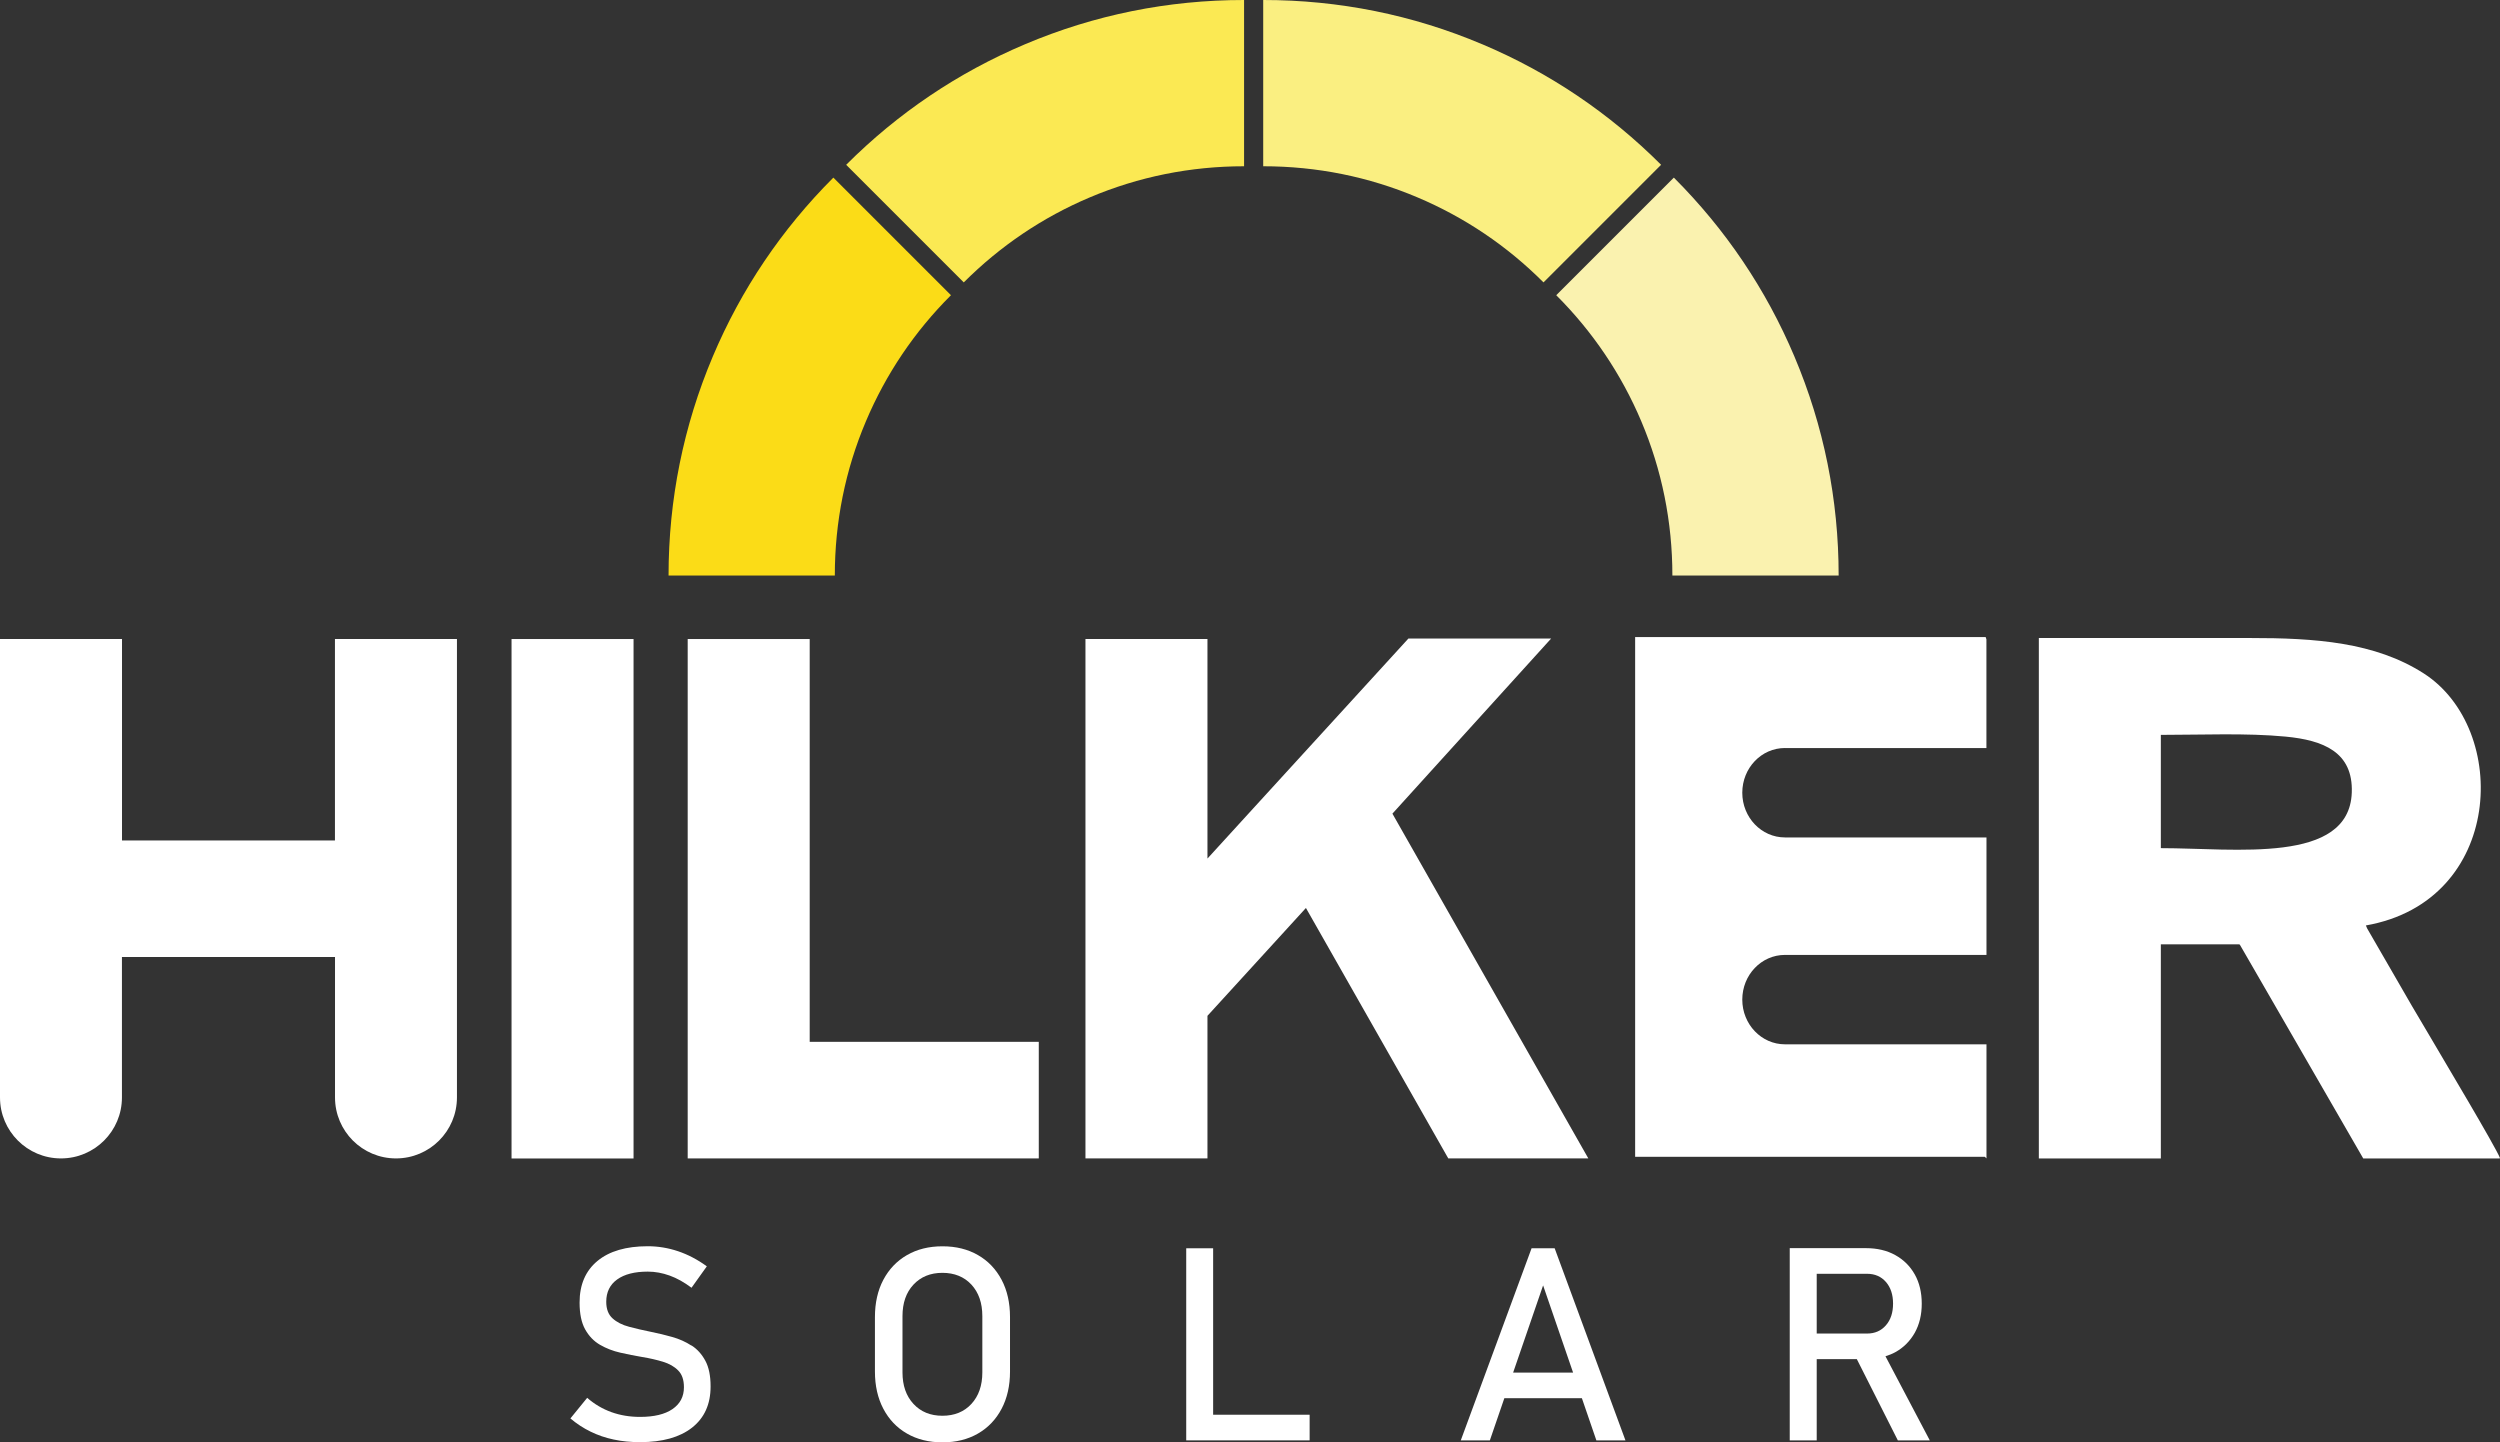
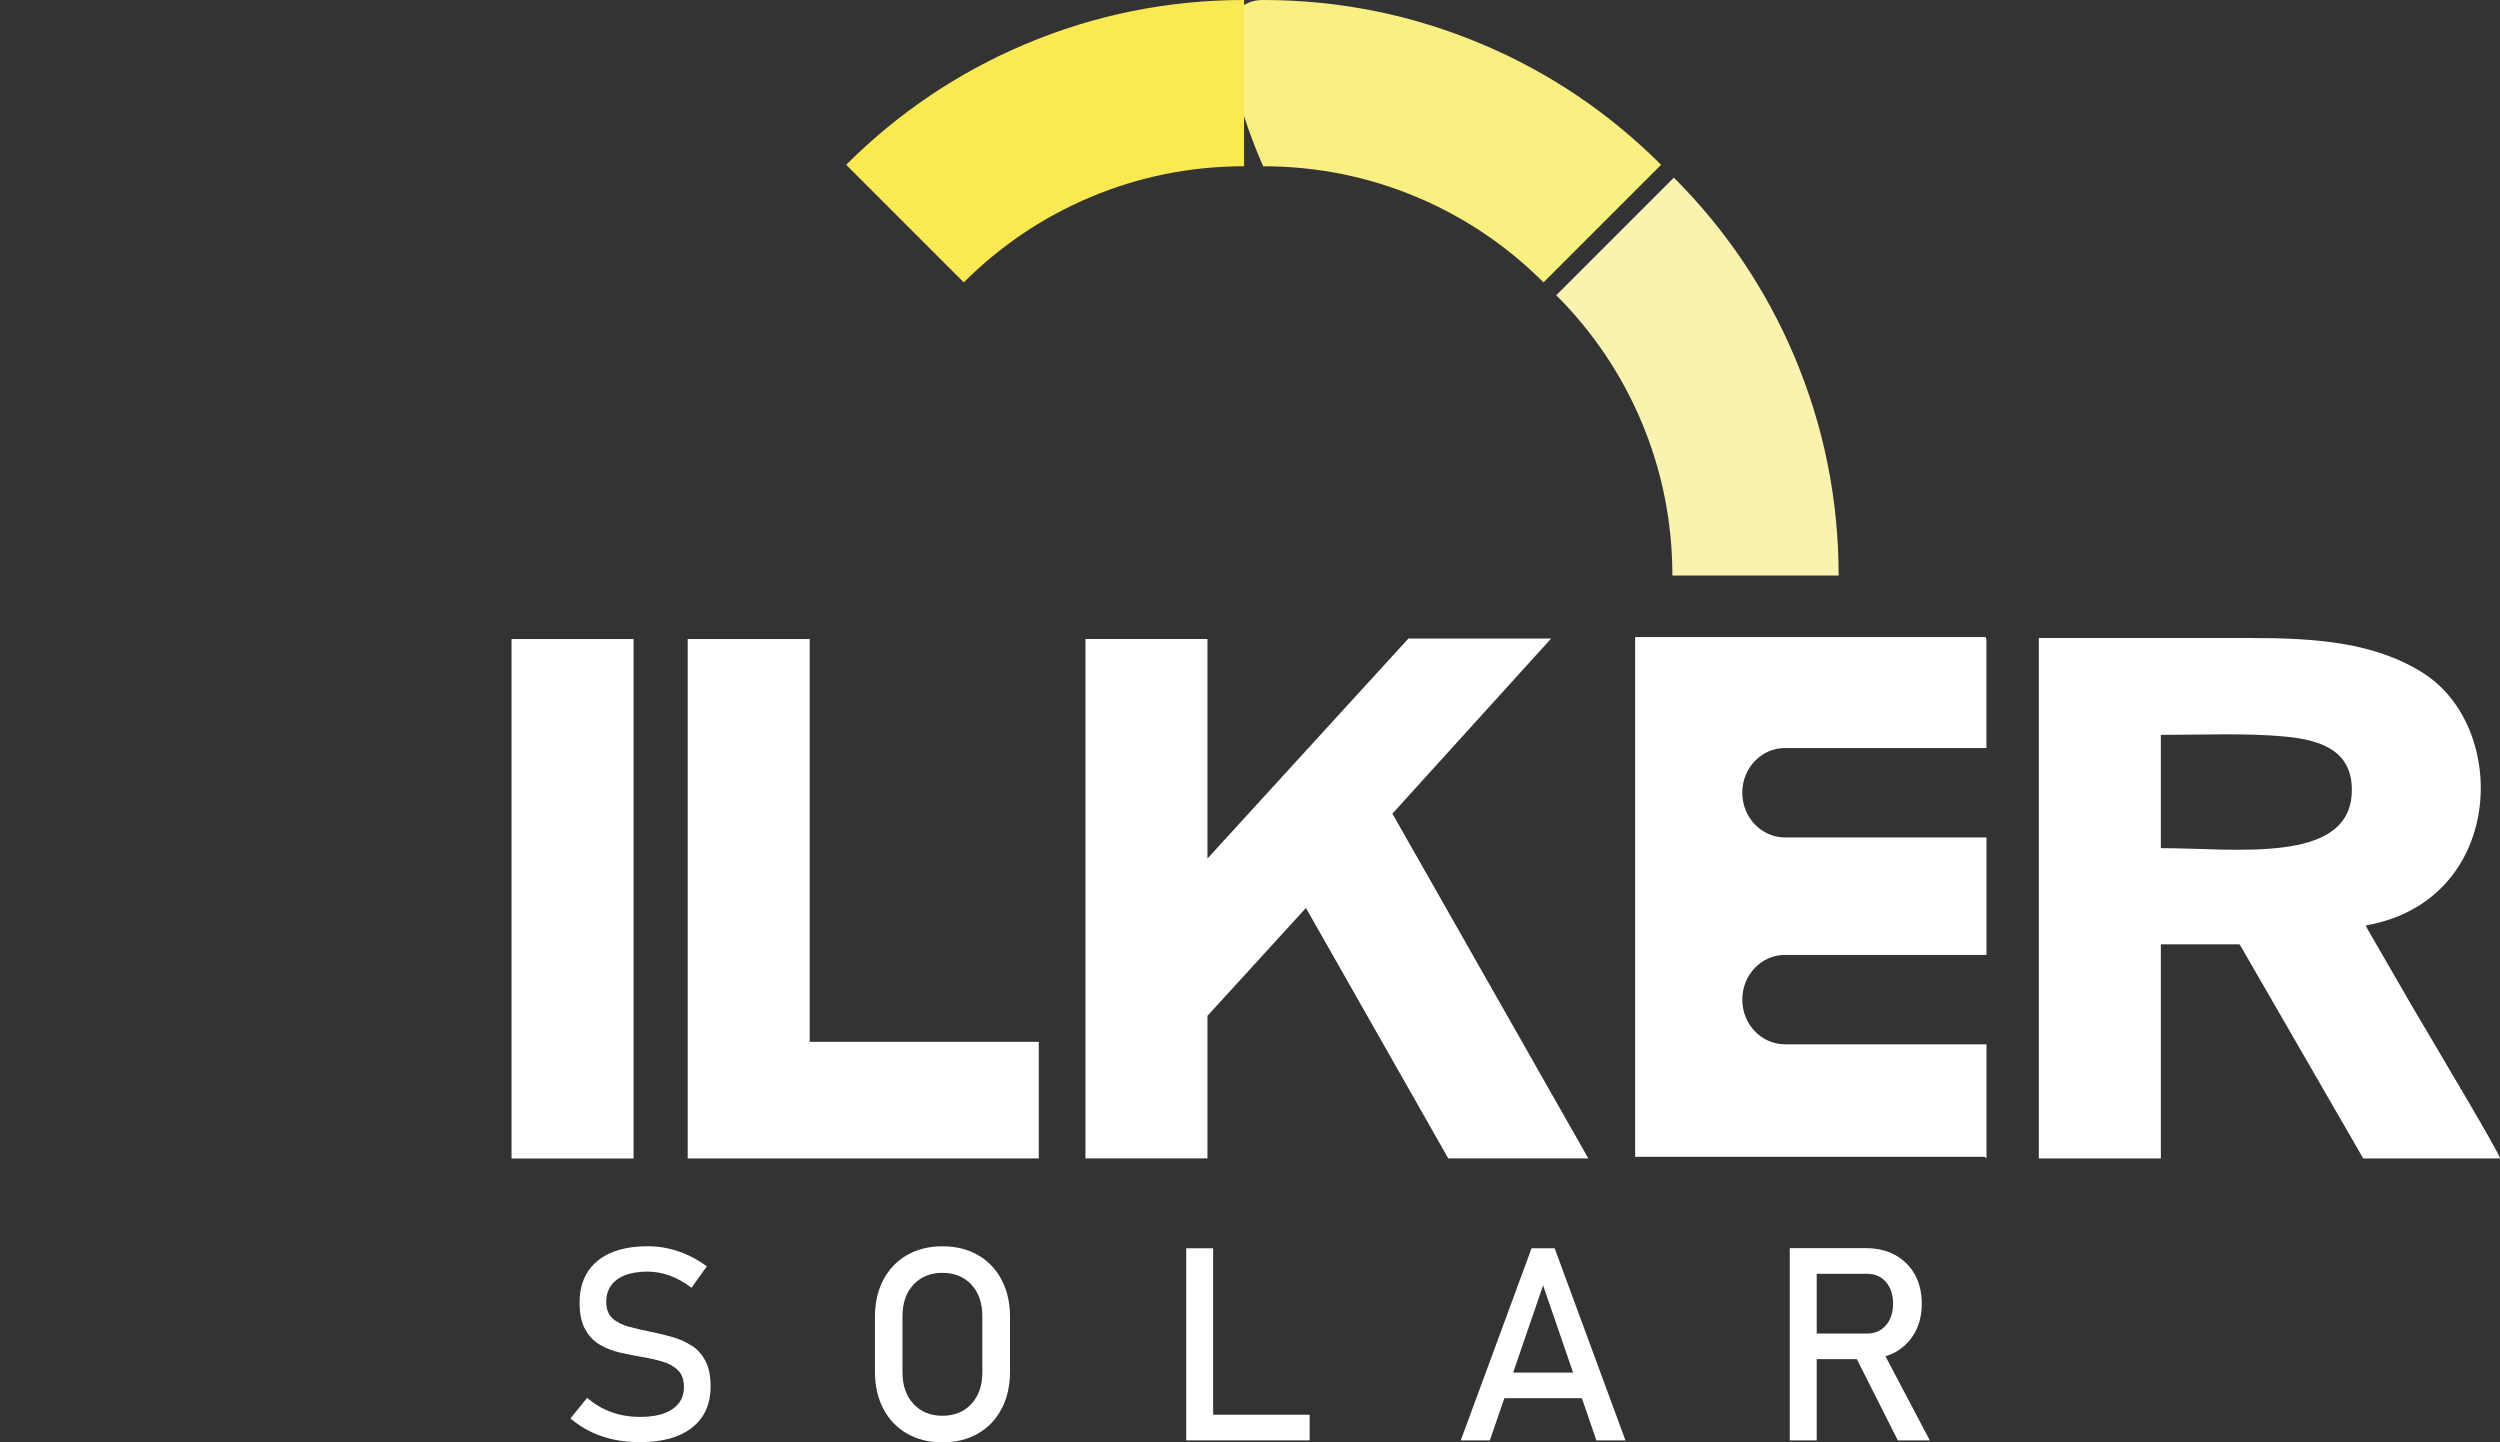
<svg xmlns="http://www.w3.org/2000/svg" id="Ebene_1" data-name="Ebene 1" viewBox="0 0 392 226.16">
  <rect x="0" y="0" width="392" height="226.16" fill="#333333" stroke="none" />
  <defs>
    <style>
      .cls-1 {
        fill: #faf2af;
      }

      .cls-2 {
        fill: #fbdc17;
      }

      .cls-3 {
        fill: #fff;
      }

      .cls-4 {
        fill: #faef81;
      }

      .cls-5 {
        fill: #fbe953;
      }
    </style>
  </defs>
  <g id="Gelb">
    <g id="HILKER">
      <path id="R" class="cls-3" d="M391.94,181.56h.05c-.83-2-8.74-15.22-10.51-18.26-1.16-1.99-2.22-3.76-3.28-5.55l-7.03-12.17c-.07-.16-.14-.32-.2-.47,21.66-3.81,22.65-30.83,9.04-39.54-7.62-4.87-16.93-5.54-27.3-5.53-11.01,0-22.01,0-33.02,0v81.61h19.13v-33.58h12.28s.07.03.11.06l19.35,33.52h21.43l-.05-.09ZM368.76,124.28c-.42,11.28-18.29,8.71-29.94,8.71v-17.76c6.27,0,13.42-.32,19.57.27,5.9.57,10.6,2.41,10.37,8.78Z" />
      <path id="E" class="cls-3" d="M279.87,117.3h31.6v-17.05l-.12-.36h-54.96v81.5h54.83l.26.25v-17.89h-31.6c-3.69,0-6.69-3.14-6.69-7.01h0c0-3.87,2.99-7.01,6.69-7.01h31.6v-18.42h-31.6c-3.69,0-6.69-3.14-6.69-7.01h0c0-3.87,2.99-7.01,6.69-7.01Z" />
      <polygon id="K" class="cls-3" points="224.22 121.08 243.22 100.12 220.84 100.12 209.67 112.35 196.13 127.17 189.33 134.62 189.33 100.2 188.66 100.2 170.2 100.2 170.2 155.55 170.2 163.21 170.2 181.64 189.33 181.64 189.33 159.28 200.49 147.06 204.77 142.37 227.09 181.64 249.05 181.64 218.33 127.58 224.22 121.08" />
      <polygon id="L" class="cls-3" points="126.96 100.2 107.83 100.2 107.83 181.64 124.3 181.64 126.96 181.64 162.88 181.64 162.88 163.36 126.96 163.36 126.96 100.2" />
      <rect id="I" class="cls-3" x="80.21" y="100.2" width="19.13" height="81.45" />
-       <path id="H" class="cls-3" d="M52.53,131.78H19.13v-31.58H0v71.88c0,5.28,4.28,9.56,9.56,9.56h0c5.28,0,9.56-4.28,9.56-9.56v-22.02h33.41v22.02c0,5.28,4.28,9.56,9.56,9.56h0c5.28,0,9.56-4.28,9.56-9.56v-71.88h-19.13v31.58Z" />
    </g>
    <g id="Lichtbogen">
      <path id="Bogen_4" data-name="Bogen 4" class="cls-1" d="M281.36,55.89c-4.44-10.51-10.8-19.94-18.9-28.04l-18.44,18.44c5.71,5.71,10.2,12.36,13.33,19.76,3.24,7.66,4.88,15.79,4.88,24.19h26.07c0-11.91-2.33-23.46-6.94-34.35Z" />
-       <path id="Bogen_3" data-name="Bogen 3" class="cls-4" d="M232.41,6.94C221.53,2.33,209.97,0,198.07,0h0s0,26.07,0,26.07h0c8.4,0,16.54,1.64,24.19,4.88,7.4,3.13,14.05,7.61,19.76,13.33l18.44-18.44c-8.1-8.1-17.53-14.46-28.04-18.9Z" />
+       <path id="Bogen_3" data-name="Bogen 3" class="cls-4" d="M232.41,6.94C221.53,2.33,209.97,0,198.07,0s0,26.07,0,26.07h0c8.4,0,16.54,1.64,24.19,4.88,7.4,3.13,14.05,7.61,19.76,13.33l18.44-18.44c-8.1-8.1-17.53-14.46-28.04-18.9Z" />
      <path id="Bogen_2" data-name="Bogen 2" class="cls-5" d="M160.72,6.94c-10.51,4.44-19.94,10.8-28.04,18.9l18.44,18.44s0,0,0,0c5.71-5.71,12.36-10.2,19.76-13.33,7.66-3.24,15.79-4.88,24.19-4.88V0c-11.91,0-23.46,2.33-34.35,6.94Z" />
-       <path id="Bogen_1" data-name="Bogen 1" class="cls-2" d="M111.77,55.89c-4.6,10.89-6.94,22.44-6.94,34.35h26.07c0-8.4,1.64-16.54,4.88-24.19,3.13-7.4,7.61-14.05,13.33-19.76l-18.44-18.44c-8.1,8.1-14.46,17.53-18.9,28.04Z" />
    </g>
  </g>
  <g>
    <path class="cls-3" d="M108.42,210.99c-.9-.59-1.91-1.04-3.01-1.35s-2.21-.58-3.31-.8c-1.23-.25-2.38-.51-3.45-.8-1.07-.28-1.94-.72-2.6-1.32-.66-.59-.99-1.46-.99-2.59v-.02c0-1.5.57-2.67,1.71-3.49,1.14-.82,2.74-1.23,4.8-1.23,1.15,0,2.29.21,3.43.62,1.14.41,2.28,1.05,3.43,1.91l2.4-3.36c-1.46-1.06-2.97-1.85-4.52-2.37-1.55-.52-3.13-.78-4.74-.78-3.4,0-6.03.77-7.89,2.31s-2.8,3.71-2.8,6.51v.02c0,1.75.29,3.16.88,4.21.59,1.05,1.36,1.85,2.33,2.41.97.56,2.03.97,3.18,1.23s2.3.49,3.43.68c1.17.19,2.25.44,3.24.74s1.79.75,2.39,1.36c.61.61.91,1.48.91,2.63v.02c0,1.46-.6,2.6-1.8,3.42-1.2.82-2.89,1.22-5.08,1.22-1.62,0-3.11-.25-4.5-.75-1.38-.5-2.64-1.24-3.79-2.24l-2.63,3.23c.98.83,2.03,1.52,3.16,2.07,1.13.55,2.33.97,3.63,1.24,1.29.28,2.67.41,4.13.41,3.51,0,6.23-.76,8.16-2.28s2.9-3.67,2.9-6.44v-.04c0-1.64-.27-2.98-.82-4-.55-1.02-1.27-1.83-2.18-2.41Z" />
    <path class="cls-3" d="M153.35,196.8c-1.59-.92-3.45-1.38-5.57-1.38s-3.98.46-5.57,1.38c-1.59.92-2.82,2.21-3.7,3.87-.88,1.66-1.32,3.62-1.32,5.85v8.54c0,2.22.44,4.17,1.32,5.84.88,1.67,2.11,2.97,3.7,3.88,1.59.92,3.45,1.38,5.57,1.38s3.98-.46,5.57-1.38c1.59-.92,2.82-2.21,3.7-3.88s1.32-3.62,1.32-5.84v-8.54c0-2.24-.44-4.19-1.32-5.85s-2.11-2.96-3.7-3.87ZM154.03,215.2c0,2.04-.57,3.69-1.71,4.93-1.14,1.24-2.66,1.86-4.55,1.86s-3.39-.62-4.54-1.86-1.72-2.89-1.72-4.93v-8.83c0-2.06.57-3.71,1.72-4.94s2.66-1.85,4.54-1.85,3.41.62,4.55,1.85c1.14,1.24,1.71,2.88,1.71,4.94v8.83Z" />
    <polygon class="cls-3" points="190.22 195.73 186 195.73 186 225.85 188.11 225.85 190.22 225.85 205.35 225.85 205.35 221.83 190.22 221.83 190.22 195.73" />
    <path class="cls-3" d="M240.15,195.73l-11.1,30.12h4.56l2.27-6.61h12.16l2.27,6.61h4.56l-11.1-30.12h-3.61ZM237.26,215.22l4.7-13.67,4.7,13.67h-9.4Z" />
    <path class="cls-3" d="M297.58,225.85h5.01l-6.95-13.19c.54-.17,1.06-.37,1.53-.63,1.31-.72,2.32-1.74,3.06-3.04.73-1.31,1.1-2.83,1.1-4.57s-.36-3.28-1.09-4.58c-.73-1.3-1.74-2.31-3.06-3.04-1.31-.73-2.85-1.09-4.6-1.09h-11.95v30.14h4.23v-12.74h6.29l6.43,12.74ZM284.86,199.73h7.89c1.23,0,2.22.43,2.96,1.28.75.86,1.12,1.99,1.12,3.4s-.37,2.54-1.12,3.4c-.75.86-1.73,1.29-2.96,1.29h-7.89v-9.36Z" />
  </g>
</svg>